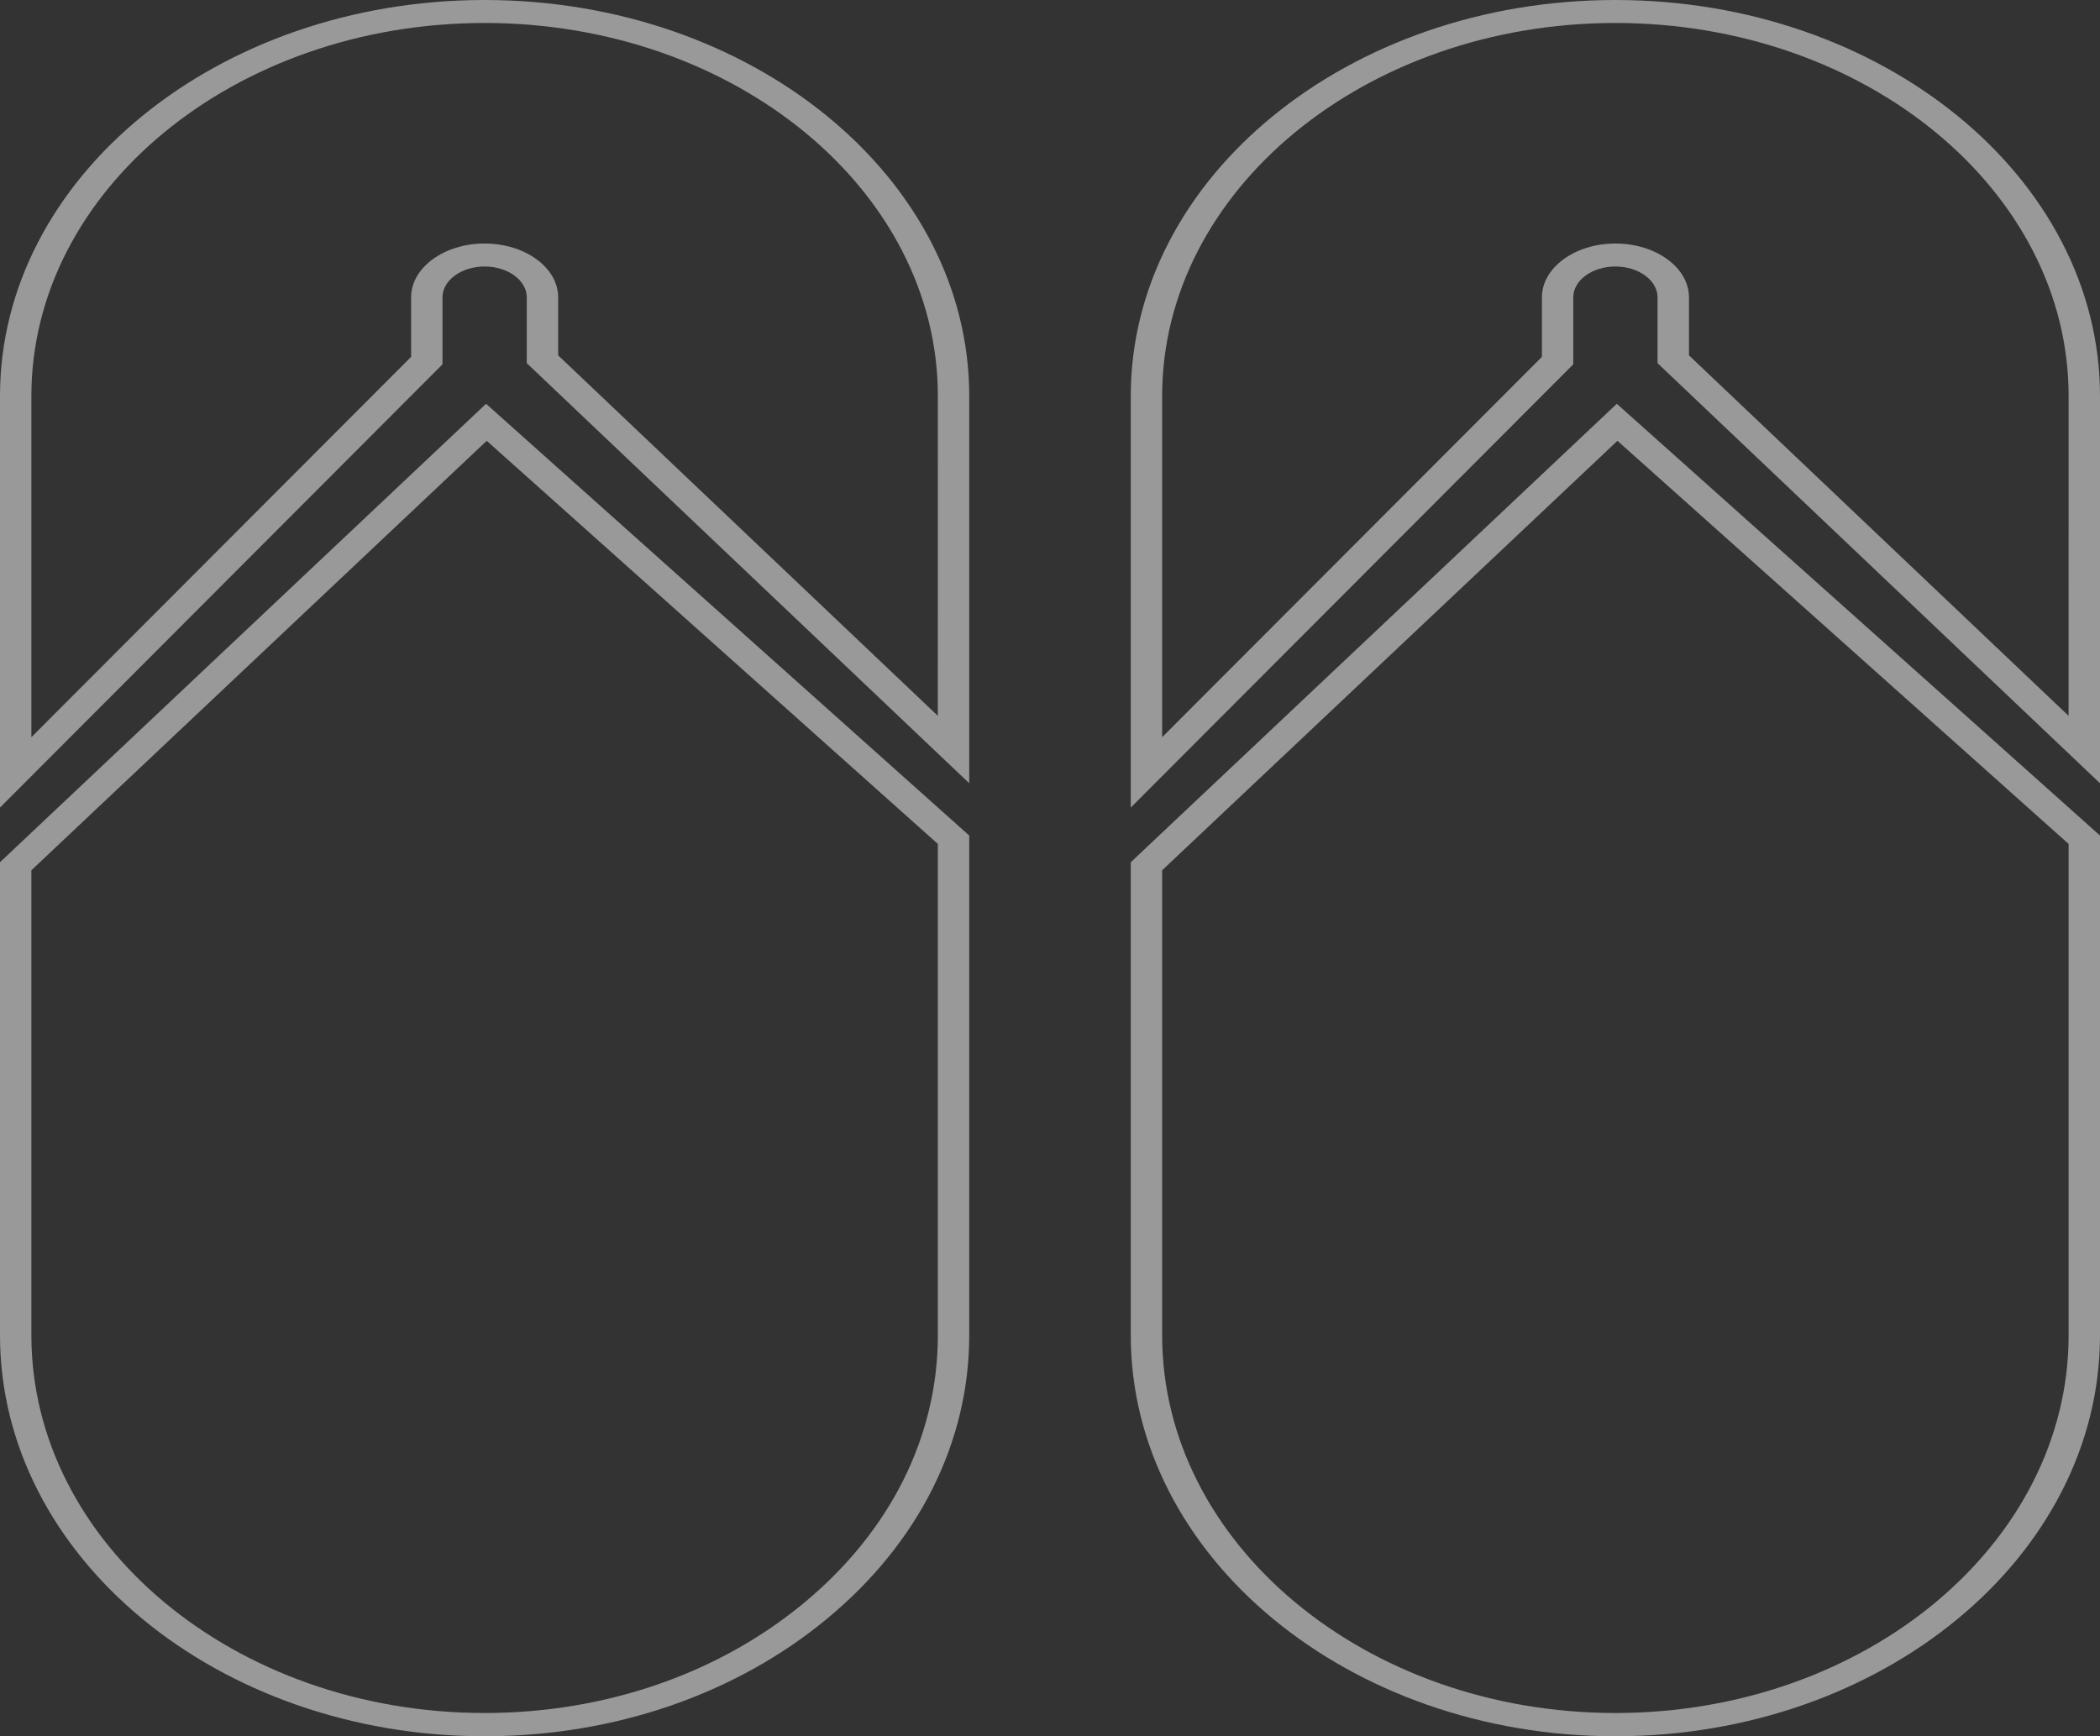
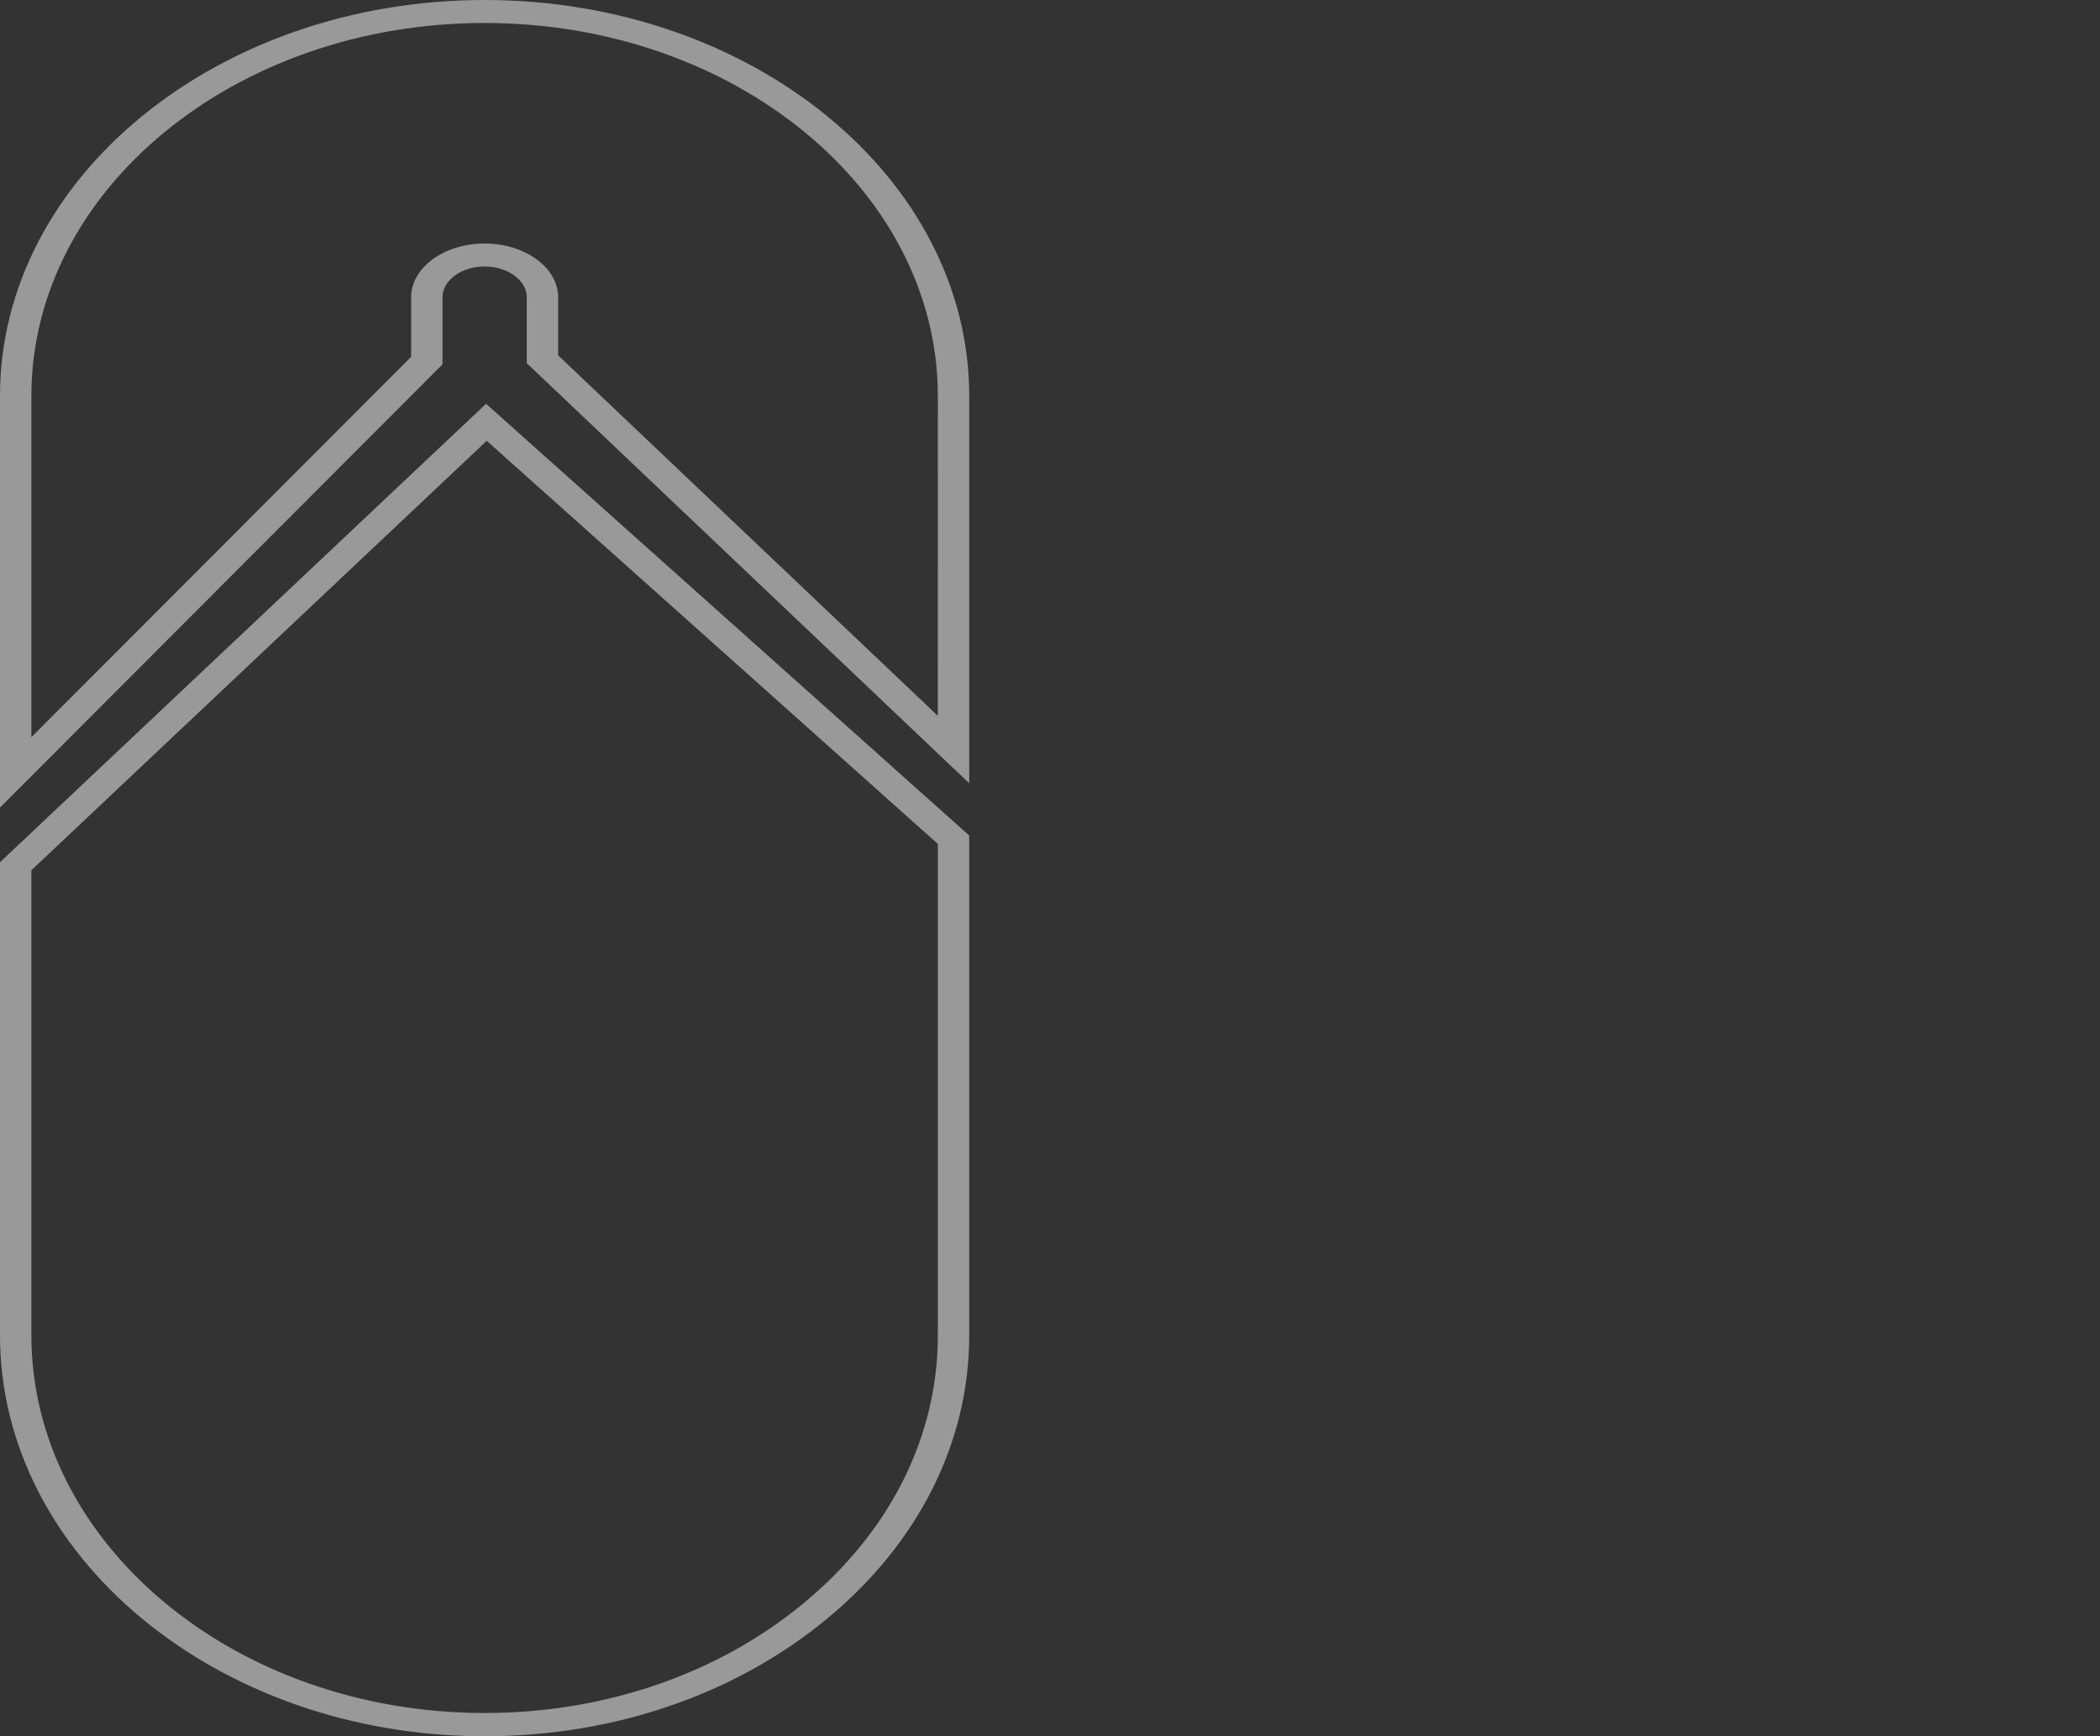
<svg xmlns="http://www.w3.org/2000/svg" width="52" height="43" viewBox="0 0 52 43" fill="none">
  <rect x="0" y="0" width="52" height="43" fill="#333333" stroke="none" />
  <path d="M0 21.354V33.069C0 38.545 5.384 43 12 43C15.201 43 18.214 41.965 20.484 40.085C22.751 38.208 24 35.716 24 33.069V20.693L12.036 10L0 21.354ZM23.223 20.901V33.069C23.223 35.574 22.045 37.93 19.904 39.701C17.785 41.456 14.978 42.424 12 42.424C5.811 42.424 0.777 38.227 0.777 33.068V21.553L12.052 10.917L23.223 20.901Z" fill="white" fill-opacity="0.5" />
  <path d="M12 0C5.384 0 0 4.4 0 9.807V20L10.957 9.023V7.364C10.957 6.943 11.425 6.6 12 6.6C12.576 6.6 13.044 6.943 13.044 7.364V8.994L24 19.398V9.807C24 4.4 18.617 0 12 0ZM23.222 17.728L13.821 8.801V7.364C13.821 6.629 13.004 6.031 12 6.031C10.996 6.031 10.18 6.629 10.18 7.364V8.838L0.777 18.257V9.807C0.777 4.713 5.812 0.569 12 0.569C18.188 0.569 23.223 4.713 23.223 9.807L23.222 17.728Z" fill="white" fill-opacity="0.5" />
-   <path d="M39.999 0C33.382 0 28 4.4 28 9.808V20L38.957 9.023V7.364C38.957 6.943 39.425 6.6 40 6.6C40.575 6.6 41.044 6.943 41.044 7.364V8.994L52 19.398V9.808C52 4.4 46.616 0 39.999 0ZM51.222 17.728L41.822 8.801V7.364C41.822 6.629 41.005 6.031 40.001 6.031C38.998 6.031 38.181 6.629 38.181 7.364V8.838L28.777 18.258V9.808C28.777 4.713 33.812 0.569 40 0.569C46.188 0.569 51.223 4.713 51.223 9.808L51.222 17.728Z" fill="white" fill-opacity="0.5" />
-   <path d="M28 21.354V33.069C28 38.545 33.383 43 40.001 43C46.618 43 52 38.545 52 33.069V20.693L40.035 10L28 21.354ZM51.223 20.901V33.069C51.223 38.227 46.188 42.424 40.001 42.424C33.812 42.424 28.777 38.227 28.777 33.069V21.553L40.051 10.917L51.223 20.901Z" fill="white" fill-opacity="0.5" />
</svg>